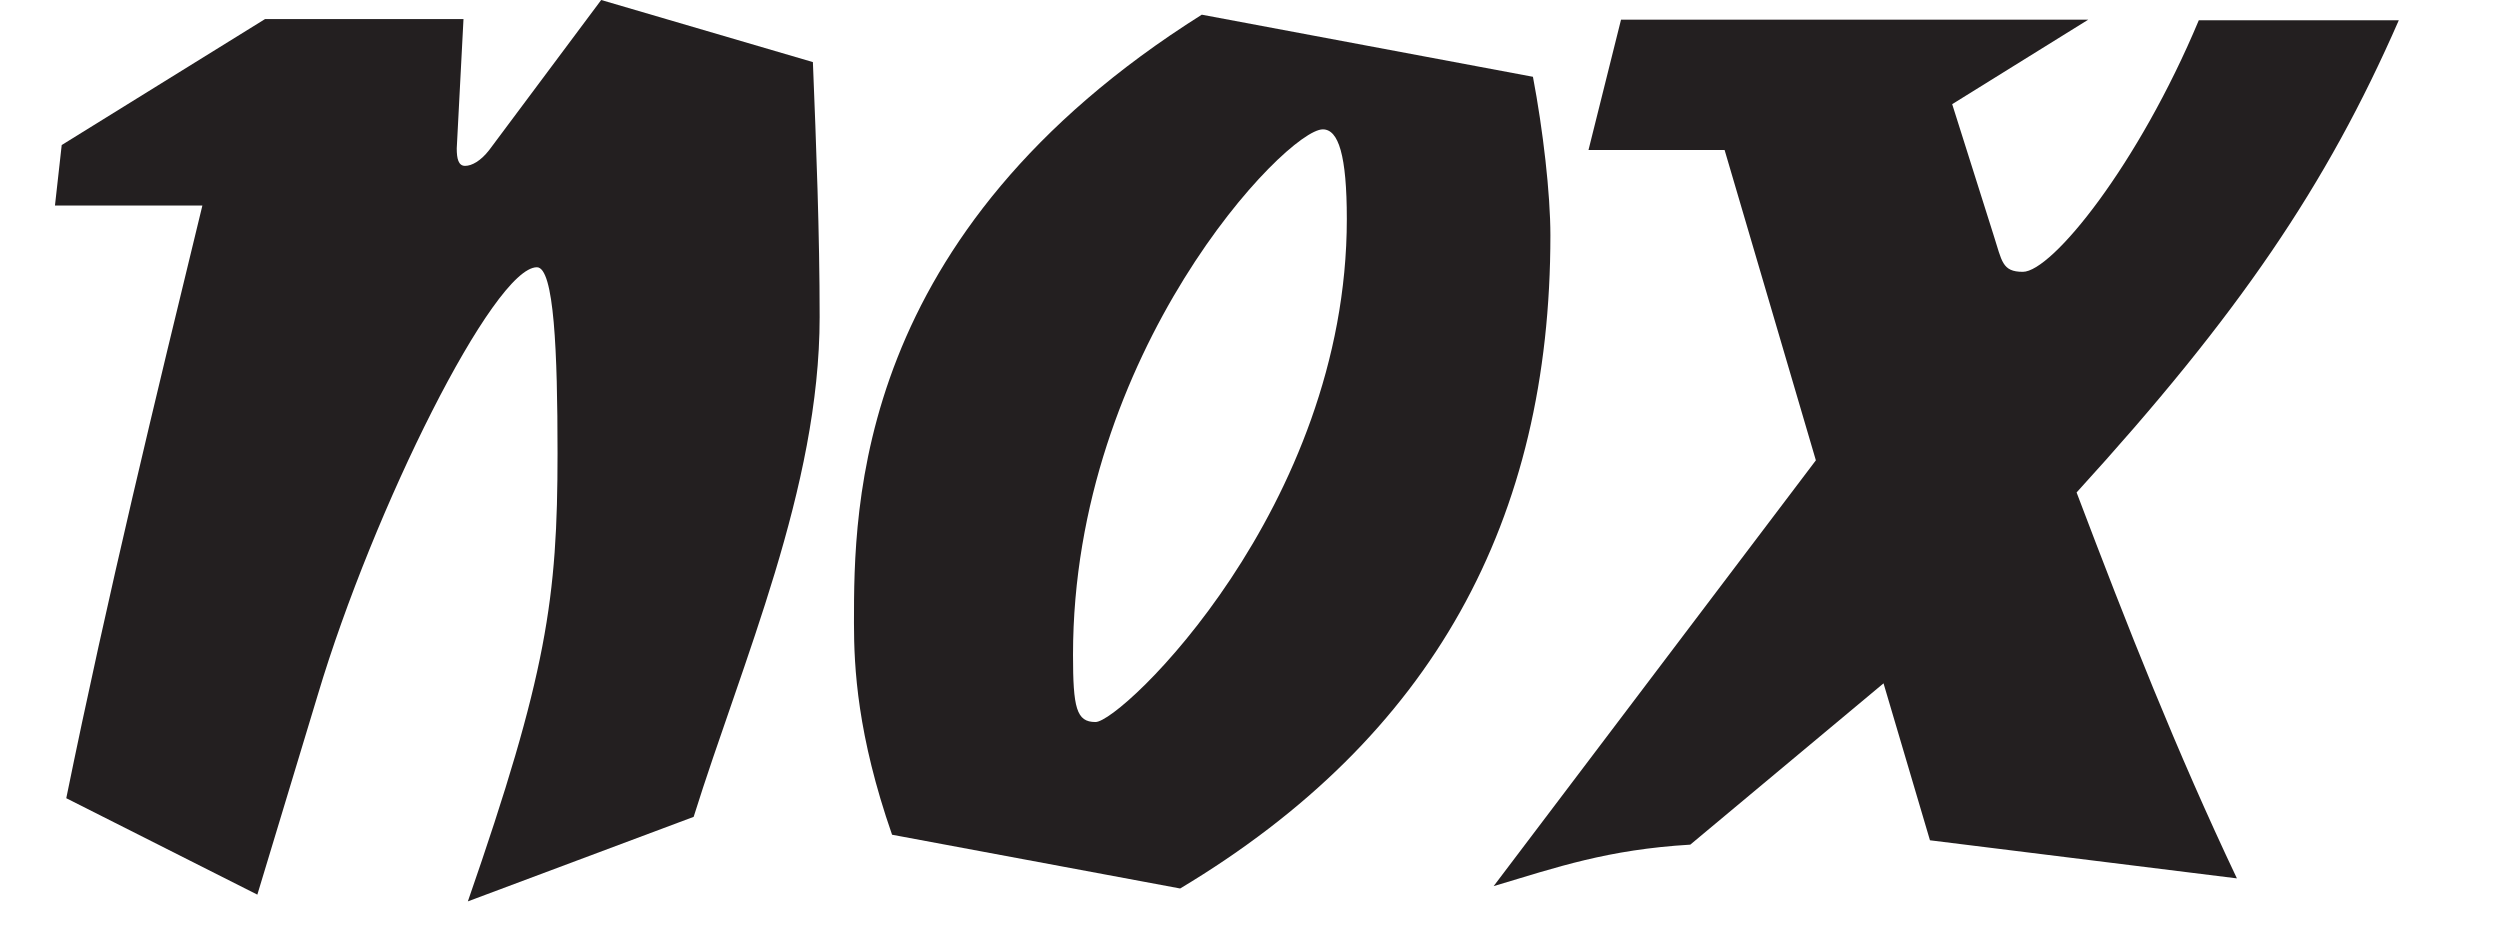
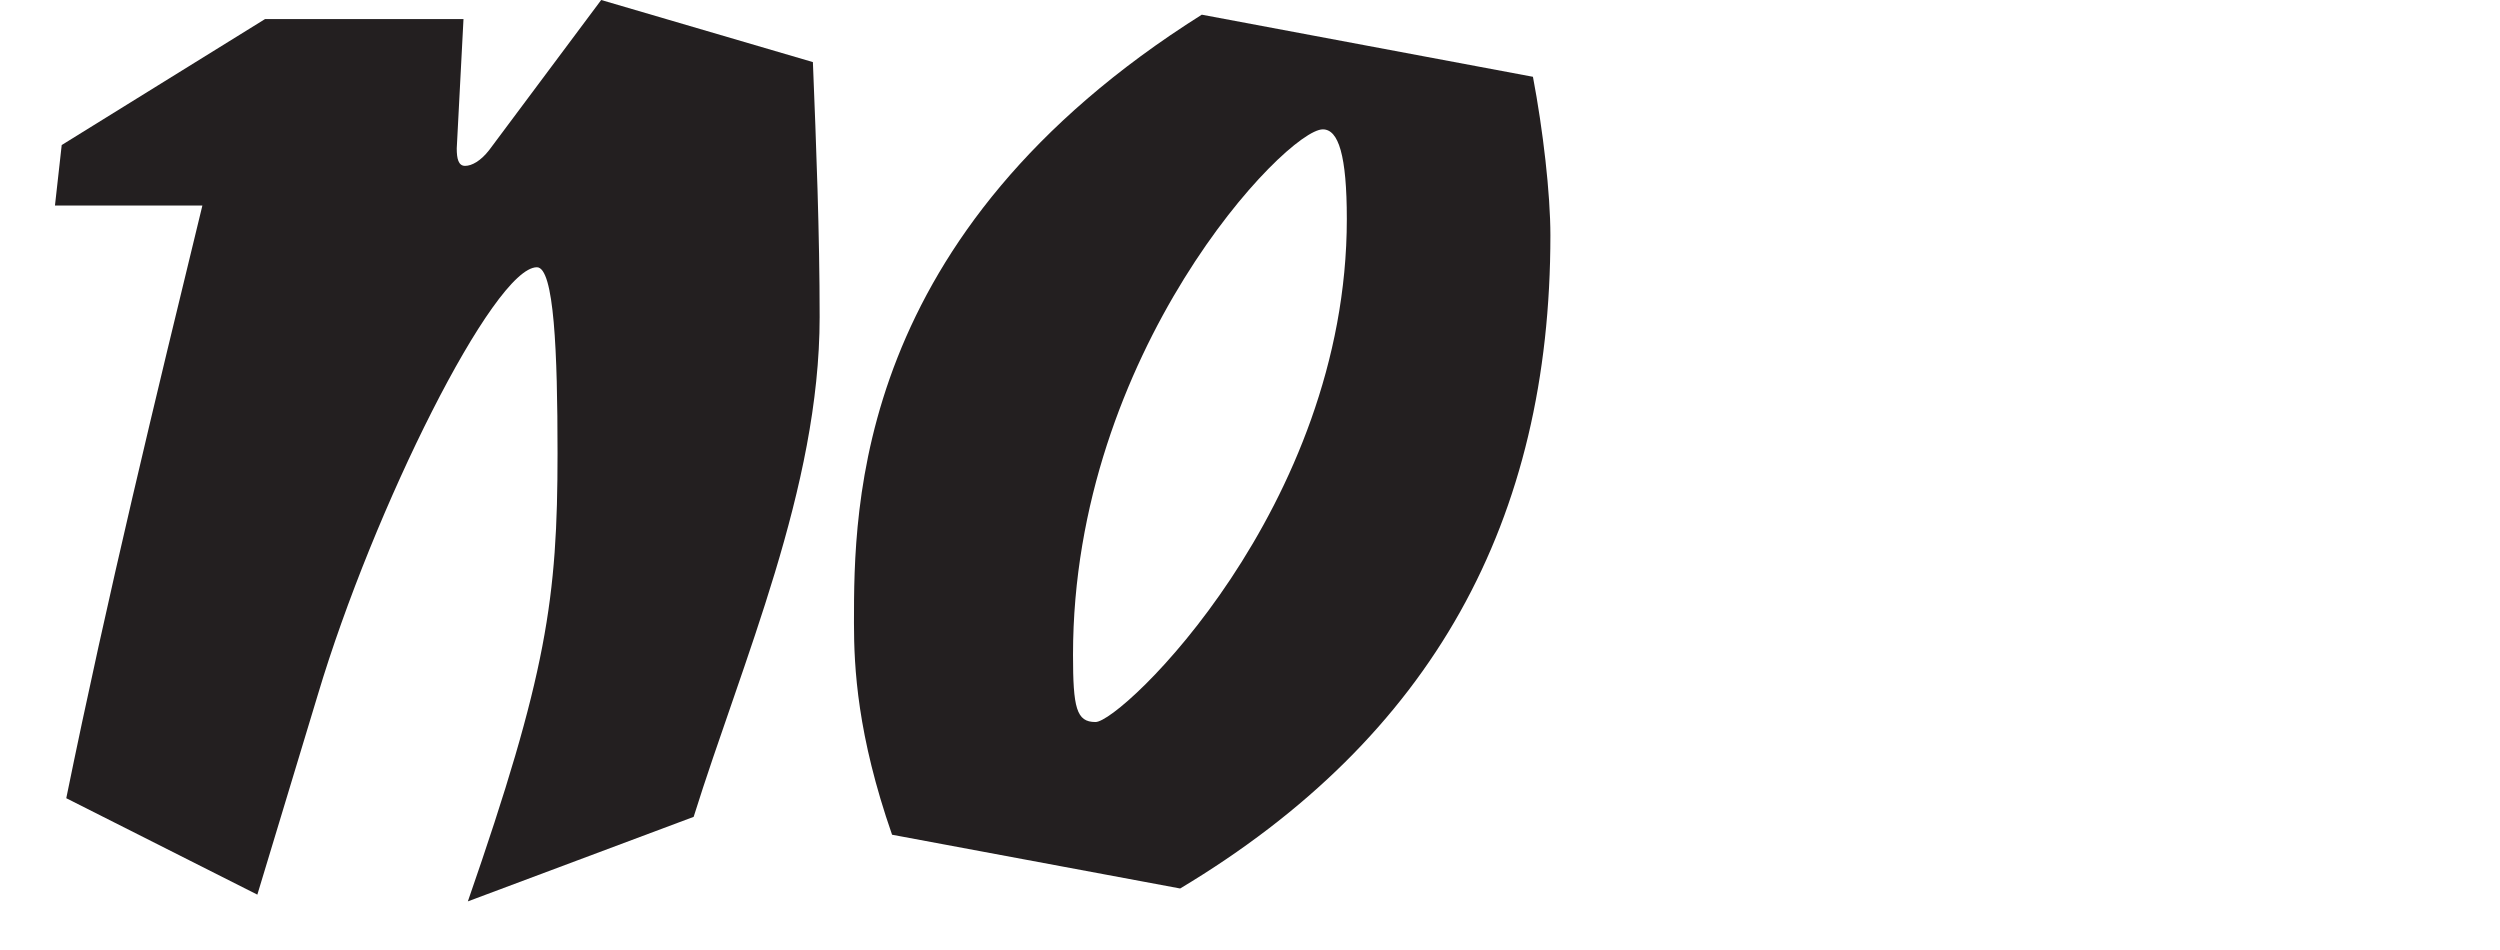
<svg xmlns="http://www.w3.org/2000/svg" version="1.1" id="Layer_1" x="0px" y="0px" viewBox="240 1153.4 1260 478.6" enable-background="new 240 1153.4 1260 478.6" xml:space="preserve">
  <g enable-background="new    ">
    <path fill="#231F20" d="M267.7,1257l3.4-30.5l102.5-63.5h100l-3.4,65.2c0,5.1,0.8,8.8,4.2,8.8s7.9-2.5,12.1-7.9l56.5-75.7   l106.7,31.3c1.7,42.6,3.4,86.1,3.4,128.5c0,86.1-39,173.6-63.5,251.9l-113.8,42.6c39.8-114.6,45.2-152.8,45.2-225.9   c0-51.1-1.7-93.7-10.4-93.7c-21.7,0-82.4,121.7-110.4,215.4l-30.5,100.8l-96.3-48.6c20.9-102.5,45.2-202.4,68.6-298.7L267.7,1257   L267.7,1257z" />
  </g>
  <g enable-background="new    ">
    <path fill="#231F20" d="M689.6,1574.1c-17.5-50.3-19.2-84.1-19.2-106.7c0-58.2,0-196.2,175.3-306.6l166.9,31.3   c5.1,26.8,8.8,59,8.8,79.9c0,143.4-59,252.7-186.6,329.2L689.6,1574.1z M918.8,1263.8c0-32.2-4.2-45.2-12.1-45.2   c-18.4,0-125.9,112.1-125.9,264.8c0,26.8,1.7,33.9,11.3,33.9C805.1,1517.6,918.8,1408.9,918.8,1263.8z" />
-     <path fill="#231F20" d="M1057,1163.3h235.5l-68.6,42.6l20.9,66.1c4.2,13,4.2,18.4,14.7,18.4c14.7,0,58.2-53.9,88.7-126.8h100.8   c-36.4,83.3-80.8,148.5-162.4,238c26,68.6,50.3,130.2,80.8,194.5l-154.7-19.2l-23.4-79.1l-97.4,81.3c-41.8,2.5-66.9,11.3-99.1,20.9   l162.4-214.6l-46-156.4h-68.6L1057,1163.3z" />
  </g>
</svg>